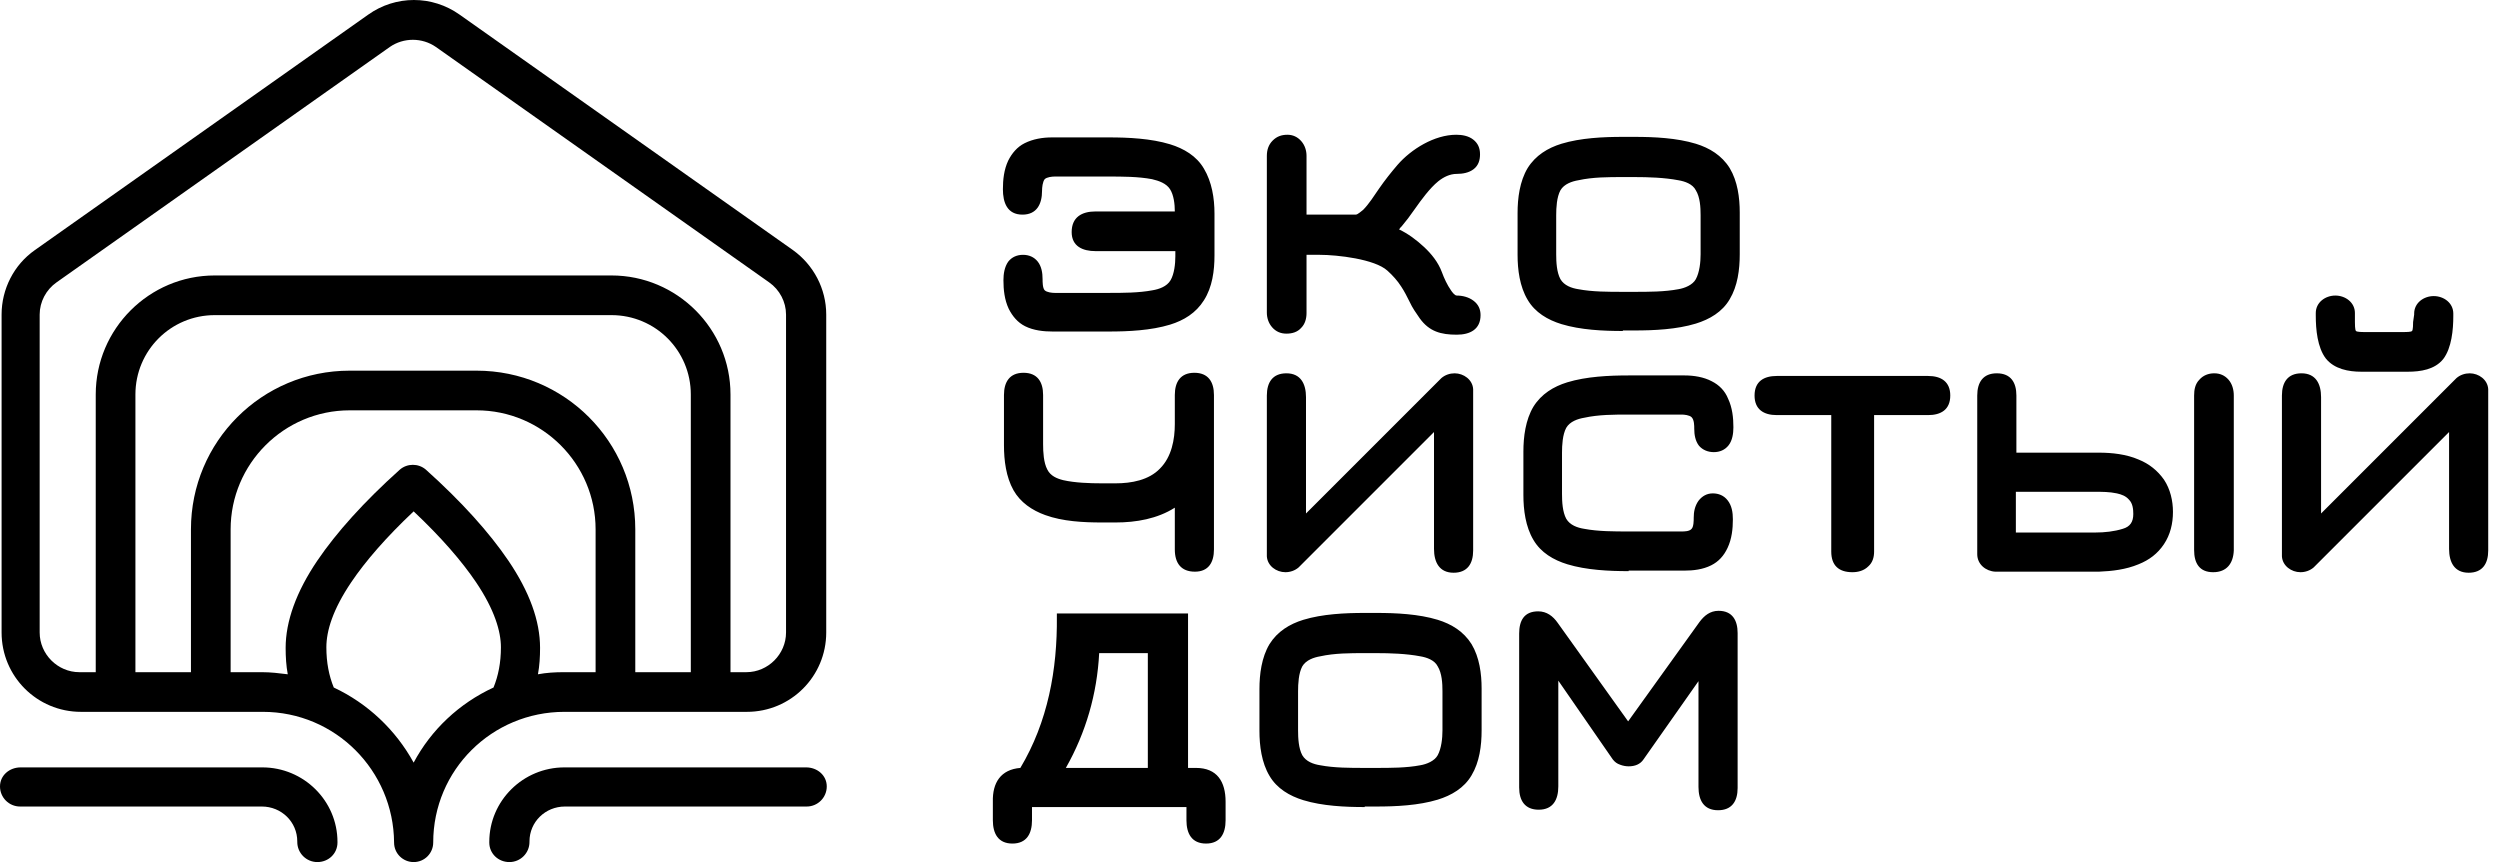
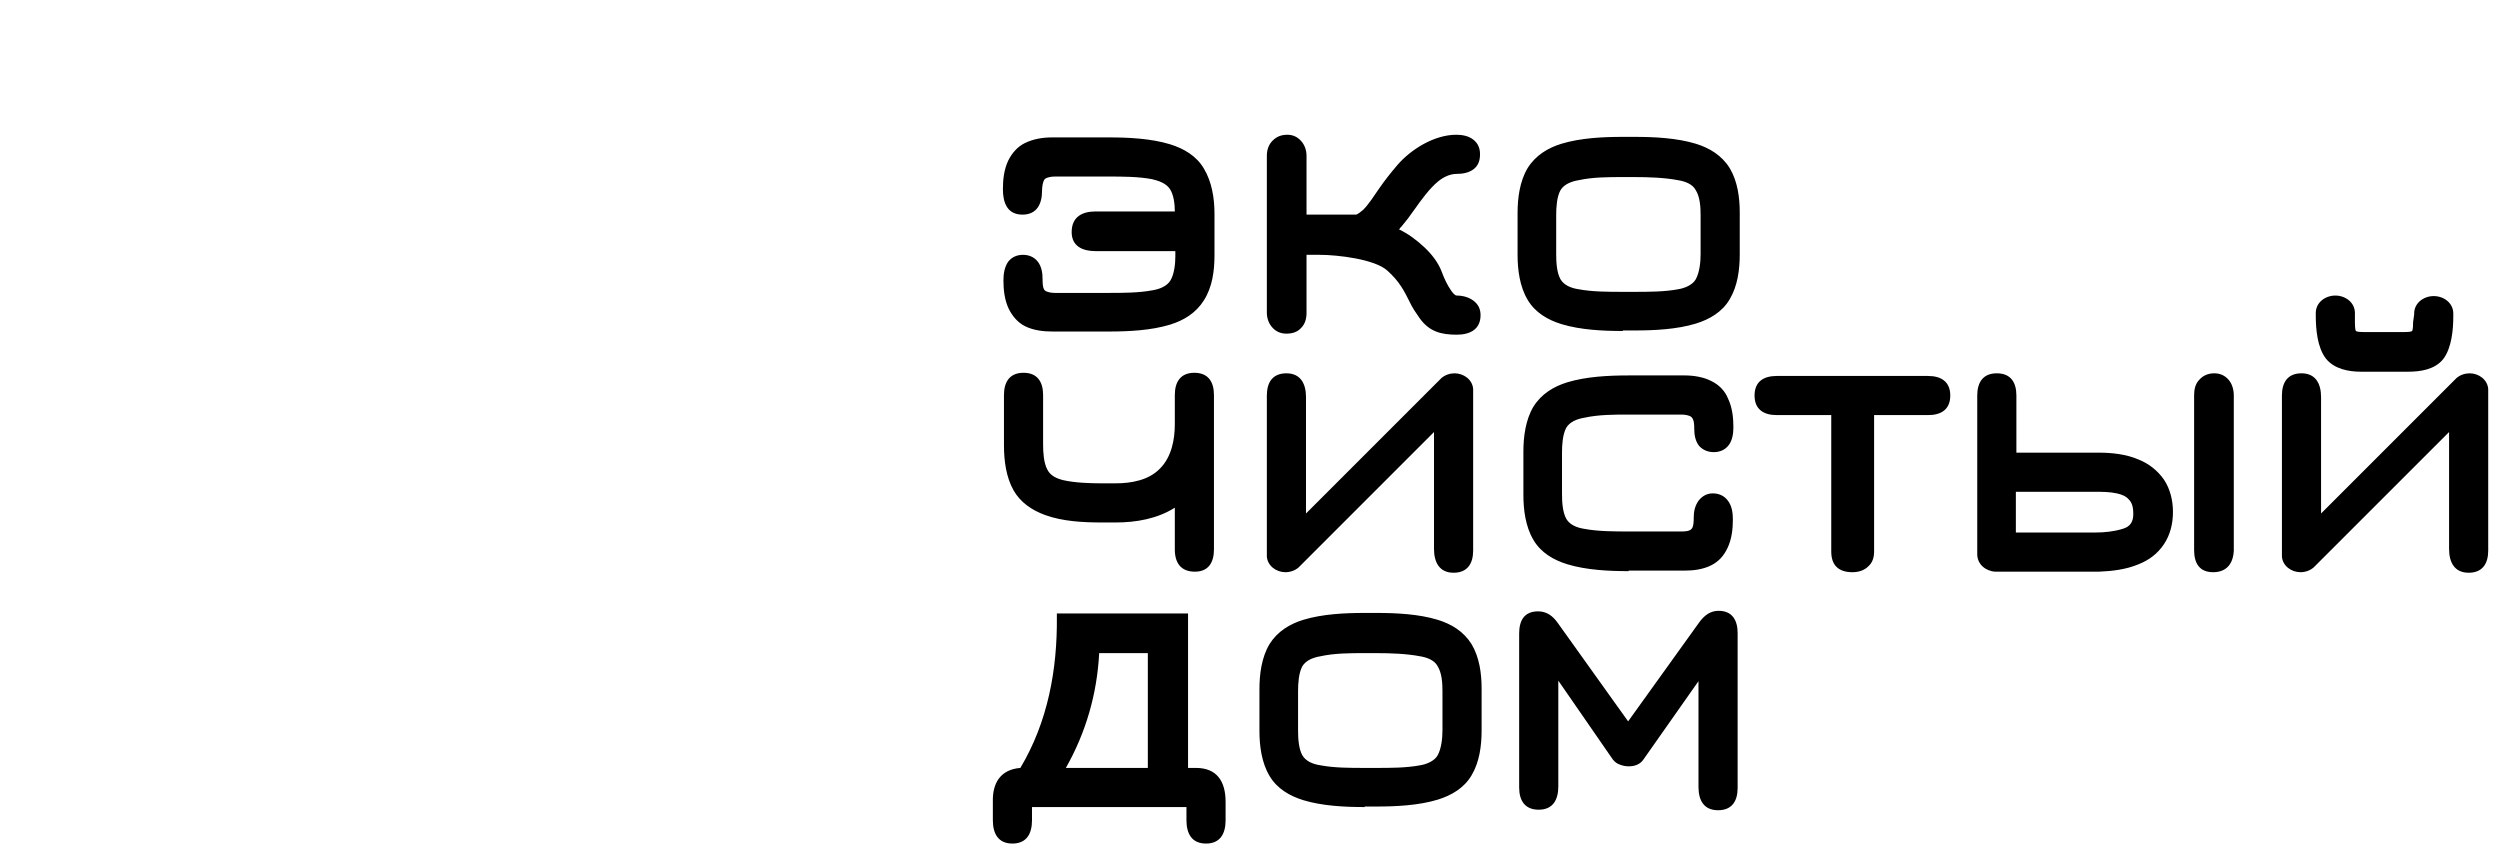
<svg xmlns="http://www.w3.org/2000/svg" width="203" height="70" viewBox="0 0 203 70" fill="none">
  <path fill-rule="evenodd" clip-rule="evenodd" d="M163.731 36.756H170.431C171.505 36.756 172.664 36.885 173.652 37.314C174.511 37.658 175.199 38.216 175.714 38.946C176.229 39.719 176.444 40.664 176.444 41.566C176.444 42.511 176.229 43.413 175.714 44.186C175.199 44.959 174.511 45.475 173.652 45.818C172.622 46.248 171.505 46.377 170.431 46.42H162.27C162.184 46.42 162.098 46.42 162.013 46.42C161.239 46.377 160.552 45.818 160.552 45.002C160.552 44.959 160.552 44.959 160.552 44.916V32.117C160.552 31.043 161.025 30.313 162.141 30.313C163.301 30.313 163.731 31.086 163.731 32.117V36.756ZM188.471 41.695L198.779 31.387C198.994 31.172 199.251 30.914 199.466 30.7C199.767 30.442 200.153 30.313 200.54 30.313C201.27 30.313 202 30.828 202.043 31.602C202.043 31.687 202.043 31.816 202.043 31.902V44.702C202.043 45.776 201.571 46.506 200.454 46.506C199.294 46.506 198.865 45.647 198.865 44.573V35.081L188.556 45.389C188.342 45.604 188.084 45.861 187.869 46.076C187.569 46.334 187.182 46.463 186.795 46.463C186.065 46.463 185.335 45.947 185.292 45.174C185.292 45.088 185.292 44.959 185.292 44.873V32.117C185.292 31.043 185.765 30.313 186.881 30.313C188.041 30.313 188.471 31.172 188.471 32.246V41.695ZM106.047 41.695L116.355 31.387C116.57 31.172 116.828 30.914 117.042 30.7C117.343 30.442 117.73 30.313 118.116 30.313C118.846 30.313 119.577 30.828 119.62 31.602C119.62 31.687 119.62 31.816 119.62 31.902V44.702C119.62 45.776 119.147 46.506 118.03 46.506C116.871 46.506 116.441 45.647 116.441 44.573V35.081L106.133 45.389C105.918 45.604 105.66 45.861 105.446 46.076C105.145 46.334 104.758 46.463 104.372 46.463C103.642 46.463 102.911 45.947 102.868 45.174C102.868 45.088 102.868 44.959 102.868 44.873V32.117C102.868 31.043 103.341 30.313 104.458 30.313C105.617 30.313 106.047 31.172 106.047 32.246V41.695ZM95.395 20.391H88.952C87.921 20.391 87.019 20.005 87.019 18.845C87.019 17.642 87.835 17.17 88.952 17.17H95.395C95.395 16.569 95.309 15.838 95.008 15.366C94.708 14.893 94.106 14.679 93.548 14.55C92.431 14.335 91.1 14.335 89.983 14.335H85.645C85.43 14.335 85.001 14.378 84.829 14.55C84.657 14.765 84.614 15.237 84.614 15.495C84.614 16.569 84.185 17.428 83.025 17.428C81.779 17.428 81.436 16.44 81.436 15.366C81.436 14.593 81.522 13.777 81.865 13.046C82.166 12.445 82.596 11.93 83.197 11.629C83.884 11.286 84.657 11.157 85.43 11.157H90.026C91.615 11.157 93.462 11.243 95.008 11.715C96.125 12.059 97.156 12.66 97.757 13.691C98.402 14.765 98.616 16.096 98.616 17.342V20.735C98.616 21.98 98.445 23.312 97.757 24.386C97.113 25.416 96.125 26.018 95.008 26.361C93.462 26.834 91.615 26.92 90.026 26.92H85.473C84.743 26.92 83.927 26.834 83.24 26.49C82.638 26.19 82.209 25.674 81.908 25.073C81.565 24.343 81.479 23.527 81.479 22.753C81.479 22.238 81.565 21.68 81.865 21.25C82.166 20.864 82.596 20.692 83.068 20.692C83.54 20.692 83.97 20.864 84.271 21.25C84.571 21.637 84.657 22.152 84.657 22.668C84.657 22.882 84.657 23.398 84.829 23.57C85.001 23.741 85.43 23.784 85.645 23.784H90.026C91.143 23.784 92.474 23.784 93.591 23.57C94.106 23.484 94.751 23.269 95.051 22.753C95.352 22.238 95.438 21.422 95.438 20.821V20.391H95.395ZM106.09 20.606V25.416C106.09 25.889 105.961 26.319 105.66 26.619C105.36 26.963 104.93 27.092 104.458 27.092C103.985 27.092 103.599 26.92 103.298 26.576C102.997 26.233 102.868 25.803 102.868 25.374V12.66C102.868 12.188 102.997 11.758 103.341 11.414C103.685 11.071 104.071 10.942 104.544 10.942C104.973 10.942 105.36 11.114 105.66 11.457C105.961 11.801 106.09 12.23 106.09 12.66V17.428H110.084C110.256 17.428 110.557 17.127 110.686 17.041C111.158 16.569 111.588 15.881 111.974 15.323C112.447 14.636 112.962 13.991 113.477 13.39C114.594 12.102 116.484 10.942 118.245 10.942C118.718 10.942 119.233 11.028 119.62 11.329C120.006 11.629 120.178 12.016 120.178 12.531C120.178 13.004 120.049 13.433 119.662 13.734C119.276 14.034 118.761 14.12 118.288 14.12C117.73 14.12 117.214 14.378 116.785 14.722C116.098 15.28 115.41 16.225 114.895 16.955C114.723 17.213 114.508 17.471 114.337 17.728C114.165 17.943 113.993 18.158 113.821 18.372C113.735 18.458 113.649 18.544 113.606 18.63C114.337 18.974 115.024 19.489 115.625 20.048C116.226 20.606 116.785 21.293 117.085 22.109C117.257 22.582 117.515 23.14 117.816 23.57C117.901 23.698 118.116 23.999 118.288 23.999C118.761 23.999 119.276 24.128 119.662 24.429C120.049 24.729 120.221 25.116 120.221 25.588C120.221 26.748 119.362 27.177 118.288 27.177C116.999 27.177 116.055 26.92 115.281 25.846C114.981 25.416 114.68 24.987 114.465 24.515C114.251 24.085 114.036 23.655 113.778 23.269C113.477 22.797 113.091 22.367 112.661 21.98C111.631 21.035 108.581 20.692 107.164 20.692H106.09V20.606ZM131.775 26.877C130.186 26.877 128.339 26.791 126.792 26.319C125.676 25.975 124.645 25.374 124.044 24.343C123.399 23.269 123.227 21.895 123.227 20.692V17.299C123.227 16.096 123.399 14.722 124.044 13.648C124.688 12.617 125.676 12.016 126.792 11.672C128.339 11.2 130.186 11.114 131.775 11.114H132.72C134.309 11.114 136.156 11.2 137.702 11.672C138.819 12.016 139.807 12.617 140.451 13.648C141.095 14.722 141.267 16.053 141.267 17.256V20.649C141.267 21.895 141.095 23.226 140.451 24.3C139.85 25.331 138.819 25.932 137.702 26.276C136.156 26.748 134.309 26.834 132.72 26.834H131.775V26.877ZM95.395 41.223C93.978 42.125 92.26 42.425 90.584 42.425H89.468C87.964 42.425 86.289 42.339 84.872 41.824C83.798 41.437 82.853 40.793 82.295 39.805C81.694 38.731 81.522 37.4 81.522 36.154V32.074C81.522 31 81.994 30.27 83.111 30.27C84.228 30.27 84.7 31 84.7 32.074V36.068C84.7 36.713 84.743 37.572 85.044 38.13C85.301 38.645 85.817 38.86 86.332 38.989C87.277 39.204 88.48 39.247 89.468 39.247H90.584C91.873 39.247 93.29 38.989 94.192 38.044C95.137 37.099 95.395 35.682 95.395 34.436V32.074C95.395 31 95.867 30.27 96.984 30.27C98.101 30.27 98.573 31 98.573 32.074V44.616C98.573 45.647 98.144 46.42 97.027 46.42C95.91 46.42 95.395 45.733 95.395 44.616V41.223ZM132.247 46.377C130.658 46.377 128.811 46.291 127.265 45.818C126.148 45.475 125.117 44.873 124.516 43.843C123.872 42.769 123.7 41.394 123.7 40.192V36.67C123.7 35.467 123.872 34.093 124.516 33.019C125.16 31.988 126.148 31.387 127.265 31.043C128.811 30.571 130.658 30.485 132.247 30.485H136.8C137.53 30.485 138.346 30.614 138.991 30.957C139.592 31.258 140.064 31.73 140.322 32.375C140.666 33.105 140.752 33.921 140.752 34.694C140.752 35.209 140.666 35.768 140.365 36.154C140.064 36.541 139.635 36.713 139.162 36.713C138.69 36.713 138.26 36.541 137.96 36.197C137.659 35.811 137.573 35.295 137.573 34.823C137.573 34.565 137.573 34.093 137.358 33.878C137.187 33.706 136.757 33.663 136.542 33.663H132.247C131.088 33.663 129.799 33.663 128.639 33.921C128.124 34.007 127.48 34.221 127.179 34.737C126.878 35.295 126.835 36.154 126.835 36.756V40.106C126.835 40.75 126.878 41.566 127.179 42.125C127.48 42.64 128.081 42.855 128.639 42.941C129.756 43.155 131.088 43.155 132.247 43.155H136.542C136.757 43.155 137.187 43.155 137.358 42.941C137.53 42.769 137.53 42.254 137.53 42.039C137.53 41.566 137.616 41.094 137.917 40.664C138.217 40.278 138.604 40.063 139.077 40.063C139.549 40.063 139.978 40.235 140.279 40.621C140.623 41.051 140.709 41.609 140.709 42.167C140.709 42.941 140.623 43.757 140.279 44.487C139.978 45.131 139.549 45.604 138.948 45.904C138.26 46.248 137.487 46.334 136.757 46.334H132.247V46.377ZM148.655 33.706H144.274C143.2 33.706 142.47 33.234 142.47 32.117C142.47 30.957 143.243 30.528 144.274 30.528H156.558C157.632 30.528 158.362 31 158.362 32.117C158.362 33.277 157.589 33.706 156.558 33.706H152.177V44.788C152.177 45.26 152.048 45.69 151.704 45.99C151.361 46.334 150.888 46.463 150.416 46.463C149.299 46.463 148.698 45.904 148.698 44.788V33.706H148.655ZM179.709 46.463C178.592 46.463 178.162 45.733 178.162 44.659V32.117C178.162 31.645 178.248 31.172 178.592 30.828C178.892 30.485 179.322 30.313 179.794 30.313C180.267 30.313 180.653 30.485 180.954 30.828C181.255 31.172 181.384 31.645 181.384 32.117V44.702C181.341 45.733 180.825 46.463 179.709 46.463ZM196.03 25.545C196.03 25.502 196.03 25.502 196.03 25.459C196.03 24.6 196.803 24.042 197.619 24.042C198.435 24.042 199.208 24.6 199.208 25.459C199.208 25.545 199.208 25.588 199.208 25.674C199.208 26.748 199.08 28.251 198.392 29.153C197.705 30.012 196.545 30.184 195.515 30.184H191.735C190.704 30.184 189.544 29.969 188.857 29.11C188.17 28.208 188.041 26.748 188.041 25.631C188.041 25.545 188.041 25.502 188.041 25.416C188.041 24.558 188.814 23.999 189.63 23.999C190.446 23.999 191.219 24.558 191.219 25.416C191.219 25.674 191.219 25.889 191.219 26.147C191.219 26.276 191.219 26.791 191.305 26.877C191.391 26.963 191.864 26.963 191.95 26.963H195.214C195.343 26.963 195.772 26.963 195.858 26.877C195.944 26.791 195.944 26.276 195.944 26.147L196.03 25.545ZM82.853 62.355C85.087 58.618 85.86 54.366 85.817 50.071V49.813H96.469V62.355H97.113C98.831 62.355 99.518 63.471 99.518 65.104V66.607C99.518 67.681 99.089 68.497 97.929 68.497C96.769 68.497 96.34 67.681 96.34 66.607V65.533H83.798V66.607C83.798 67.681 83.369 68.497 82.209 68.497C81.049 68.497 80.62 67.681 80.62 66.607V65.104C80.577 63.557 81.264 62.483 82.853 62.355ZM110.815 65.533C109.225 65.533 107.378 65.447 105.832 64.975C104.715 64.631 103.685 64.03 103.083 62.999C102.439 61.925 102.267 60.551 102.267 59.348V55.955C102.267 54.752 102.439 53.378 103.083 52.304C103.728 51.273 104.715 50.672 105.832 50.328C107.378 49.856 109.225 49.77 110.815 49.77H111.759C113.349 49.77 115.196 49.856 116.742 50.328C117.859 50.672 118.846 51.273 119.491 52.304C120.135 53.378 120.307 54.709 120.307 55.912V59.305C120.307 60.551 120.135 61.882 119.491 62.956C118.889 63.987 117.859 64.588 116.742 64.932C115.196 65.404 113.349 65.49 111.759 65.49H110.815V65.533ZM132.204 58.575L138.003 50.5C138.389 49.985 138.862 49.598 139.549 49.598C140.666 49.598 141.095 50.371 141.095 51.402V63.987C141.095 65.061 140.623 65.791 139.506 65.791C138.346 65.791 137.917 64.975 137.917 63.901V55.311L133.45 61.667C133.192 62.054 132.763 62.226 132.247 62.226C132.032 62.226 131.775 62.183 131.56 62.097C131.302 62.011 131.131 61.882 130.959 61.667L126.535 55.268V63.858C126.535 64.932 126.105 65.748 124.946 65.748C123.829 65.748 123.356 65.018 123.356 63.944V51.445C123.356 50.414 123.743 49.641 124.903 49.641C125.59 49.641 126.105 50.028 126.492 50.586L132.204 58.575ZM163.731 43.241H170.13C170.903 43.241 171.677 43.155 172.364 42.941C172.965 42.769 173.223 42.382 173.223 41.738C173.223 41.352 173.18 40.879 172.879 40.578C172.622 40.278 172.278 40.149 171.891 40.063C171.29 39.934 170.689 39.934 170.087 39.934H163.688V43.241H163.731ZM131.775 23.698H132.72C133.836 23.698 135.168 23.698 136.285 23.484C136.8 23.398 137.444 23.14 137.702 22.668C138.003 22.109 138.089 21.293 138.089 20.649V17.471C138.089 16.826 138.046 16.01 137.702 15.452C137.444 14.936 136.8 14.722 136.285 14.636C135.168 14.421 133.836 14.378 132.72 14.378H131.775C130.615 14.378 129.327 14.378 128.167 14.636C127.651 14.722 127.007 14.936 126.707 15.452C126.406 16.01 126.363 16.869 126.363 17.471V20.649C126.363 21.293 126.406 22.109 126.707 22.668C127.007 23.183 127.608 23.398 128.167 23.484C129.284 23.698 130.615 23.698 131.775 23.698ZM86.547 62.355H93.204V53.034H89.253C89.081 56.342 88.179 59.477 86.547 62.355ZM110.815 62.355H111.759C112.876 62.355 114.208 62.355 115.324 62.14C115.84 62.054 116.484 61.796 116.742 61.324C117.042 60.766 117.128 59.949 117.128 59.305V56.127C117.128 55.483 117.085 54.666 116.742 54.108C116.484 53.593 115.84 53.378 115.324 53.292C114.208 53.077 112.876 53.034 111.759 53.034H110.815C109.655 53.034 108.366 53.034 107.207 53.292C106.691 53.378 106.047 53.593 105.746 54.108C105.446 54.666 105.403 55.525 105.403 56.127V59.305C105.403 59.949 105.446 60.766 105.746 61.324C106.047 61.839 106.648 62.054 107.207 62.14C108.323 62.355 109.655 62.355 110.815 62.355Z" fill="black" />
-   <path fill-rule="evenodd" clip-rule="evenodd" d="M43.853 52.605C43.853 50.414 42.994 48.052 41.276 45.518C39.73 43.241 37.497 40.75 34.576 38.13C33.974 37.615 33.073 37.615 32.471 38.13C29.55 40.75 27.317 43.241 25.771 45.518C24.053 48.052 23.194 50.457 23.194 52.605C23.194 53.335 23.237 54.065 23.366 54.752C22.678 54.666 21.991 54.581 21.261 54.581H19.843H19.672H18.727V42.984C18.727 37.658 23.065 33.319 28.391 33.319H38.699C44.025 33.319 48.363 37.658 48.363 42.984V54.581H47.418H47.246H45.786C45.056 54.581 44.369 54.623 43.681 54.752C43.81 54.065 43.853 53.335 43.853 52.605ZM27.102 55.826C26.716 54.881 26.501 53.807 26.501 52.562C26.501 51.23 27.016 49.512 28.52 47.279C29.679 45.561 31.355 43.628 33.588 41.523C35.821 43.628 37.496 45.561 38.656 47.279C40.16 49.512 40.675 51.273 40.675 52.562C40.675 53.807 40.46 54.881 40.074 55.826C37.282 57.115 35.005 59.262 33.588 61.925C32.128 59.262 29.851 57.115 27.102 55.826ZM19.715 57.802H21.347C27.231 57.802 31.956 62.569 31.999 68.411C31.999 69.313 32.729 70 33.588 70C34.49 70 35.177 69.27 35.177 68.411C35.177 62.526 39.945 57.802 45.829 57.802H47.461H60.647C64.212 57.802 67.09 54.924 67.09 51.359V25.545C67.09 23.441 66.059 21.508 64.384 20.305L37.325 1.192C35.091 -0.397 32.128 -0.397 29.894 1.192L2.835 20.305C1.117 21.508 0.129 23.484 0.129 25.545V51.359C0.129 54.924 3.007 57.802 6.572 57.802H19.715ZM49.652 25.588H17.438C13.873 25.588 10.996 28.466 10.996 32.031V54.581H15.505V42.984C15.505 35.854 21.261 30.098 28.391 30.098H38.699C45.829 30.098 51.585 35.854 51.585 42.984V54.581H56.094V32.031C56.094 28.466 53.217 25.588 49.652 25.588ZM7.774 54.581V32.031C7.774 26.705 12.112 22.367 17.438 22.367H49.652C54.978 22.367 59.316 26.705 59.316 32.031V54.581H60.604C62.365 54.581 63.826 53.12 63.826 51.359V25.545C63.826 24.515 63.31 23.527 62.451 22.925L35.392 3.812C34.275 3.039 32.772 3.039 31.655 3.812L4.596 22.925C3.737 23.527 3.221 24.515 3.221 25.545V51.359C3.221 53.12 4.682 54.581 6.443 54.581H7.774ZM65.458 62.312H45.829C42.479 62.312 39.73 65.018 39.73 68.368V68.411C39.73 69.313 40.46 70 41.362 70C42.264 70 42.994 69.27 42.994 68.368V68.325C42.994 66.736 44.283 65.49 45.872 65.49H47.461H65.501C66.403 65.49 67.133 64.76 67.133 63.858C67.133 62.956 66.36 62.312 65.458 62.312ZM1.675 62.312H21.304C24.654 62.312 27.403 65.018 27.403 68.368V68.411C27.403 69.313 26.673 70 25.771 70C24.869 70 24.139 69.27 24.139 68.368V68.325C24.139 66.736 22.85 65.49 21.261 65.49H19.672H1.632C0.73 65.49 0 64.76 0 63.858C0 62.956 0.773 62.312 1.675 62.312Z" fill="black" />
</svg>